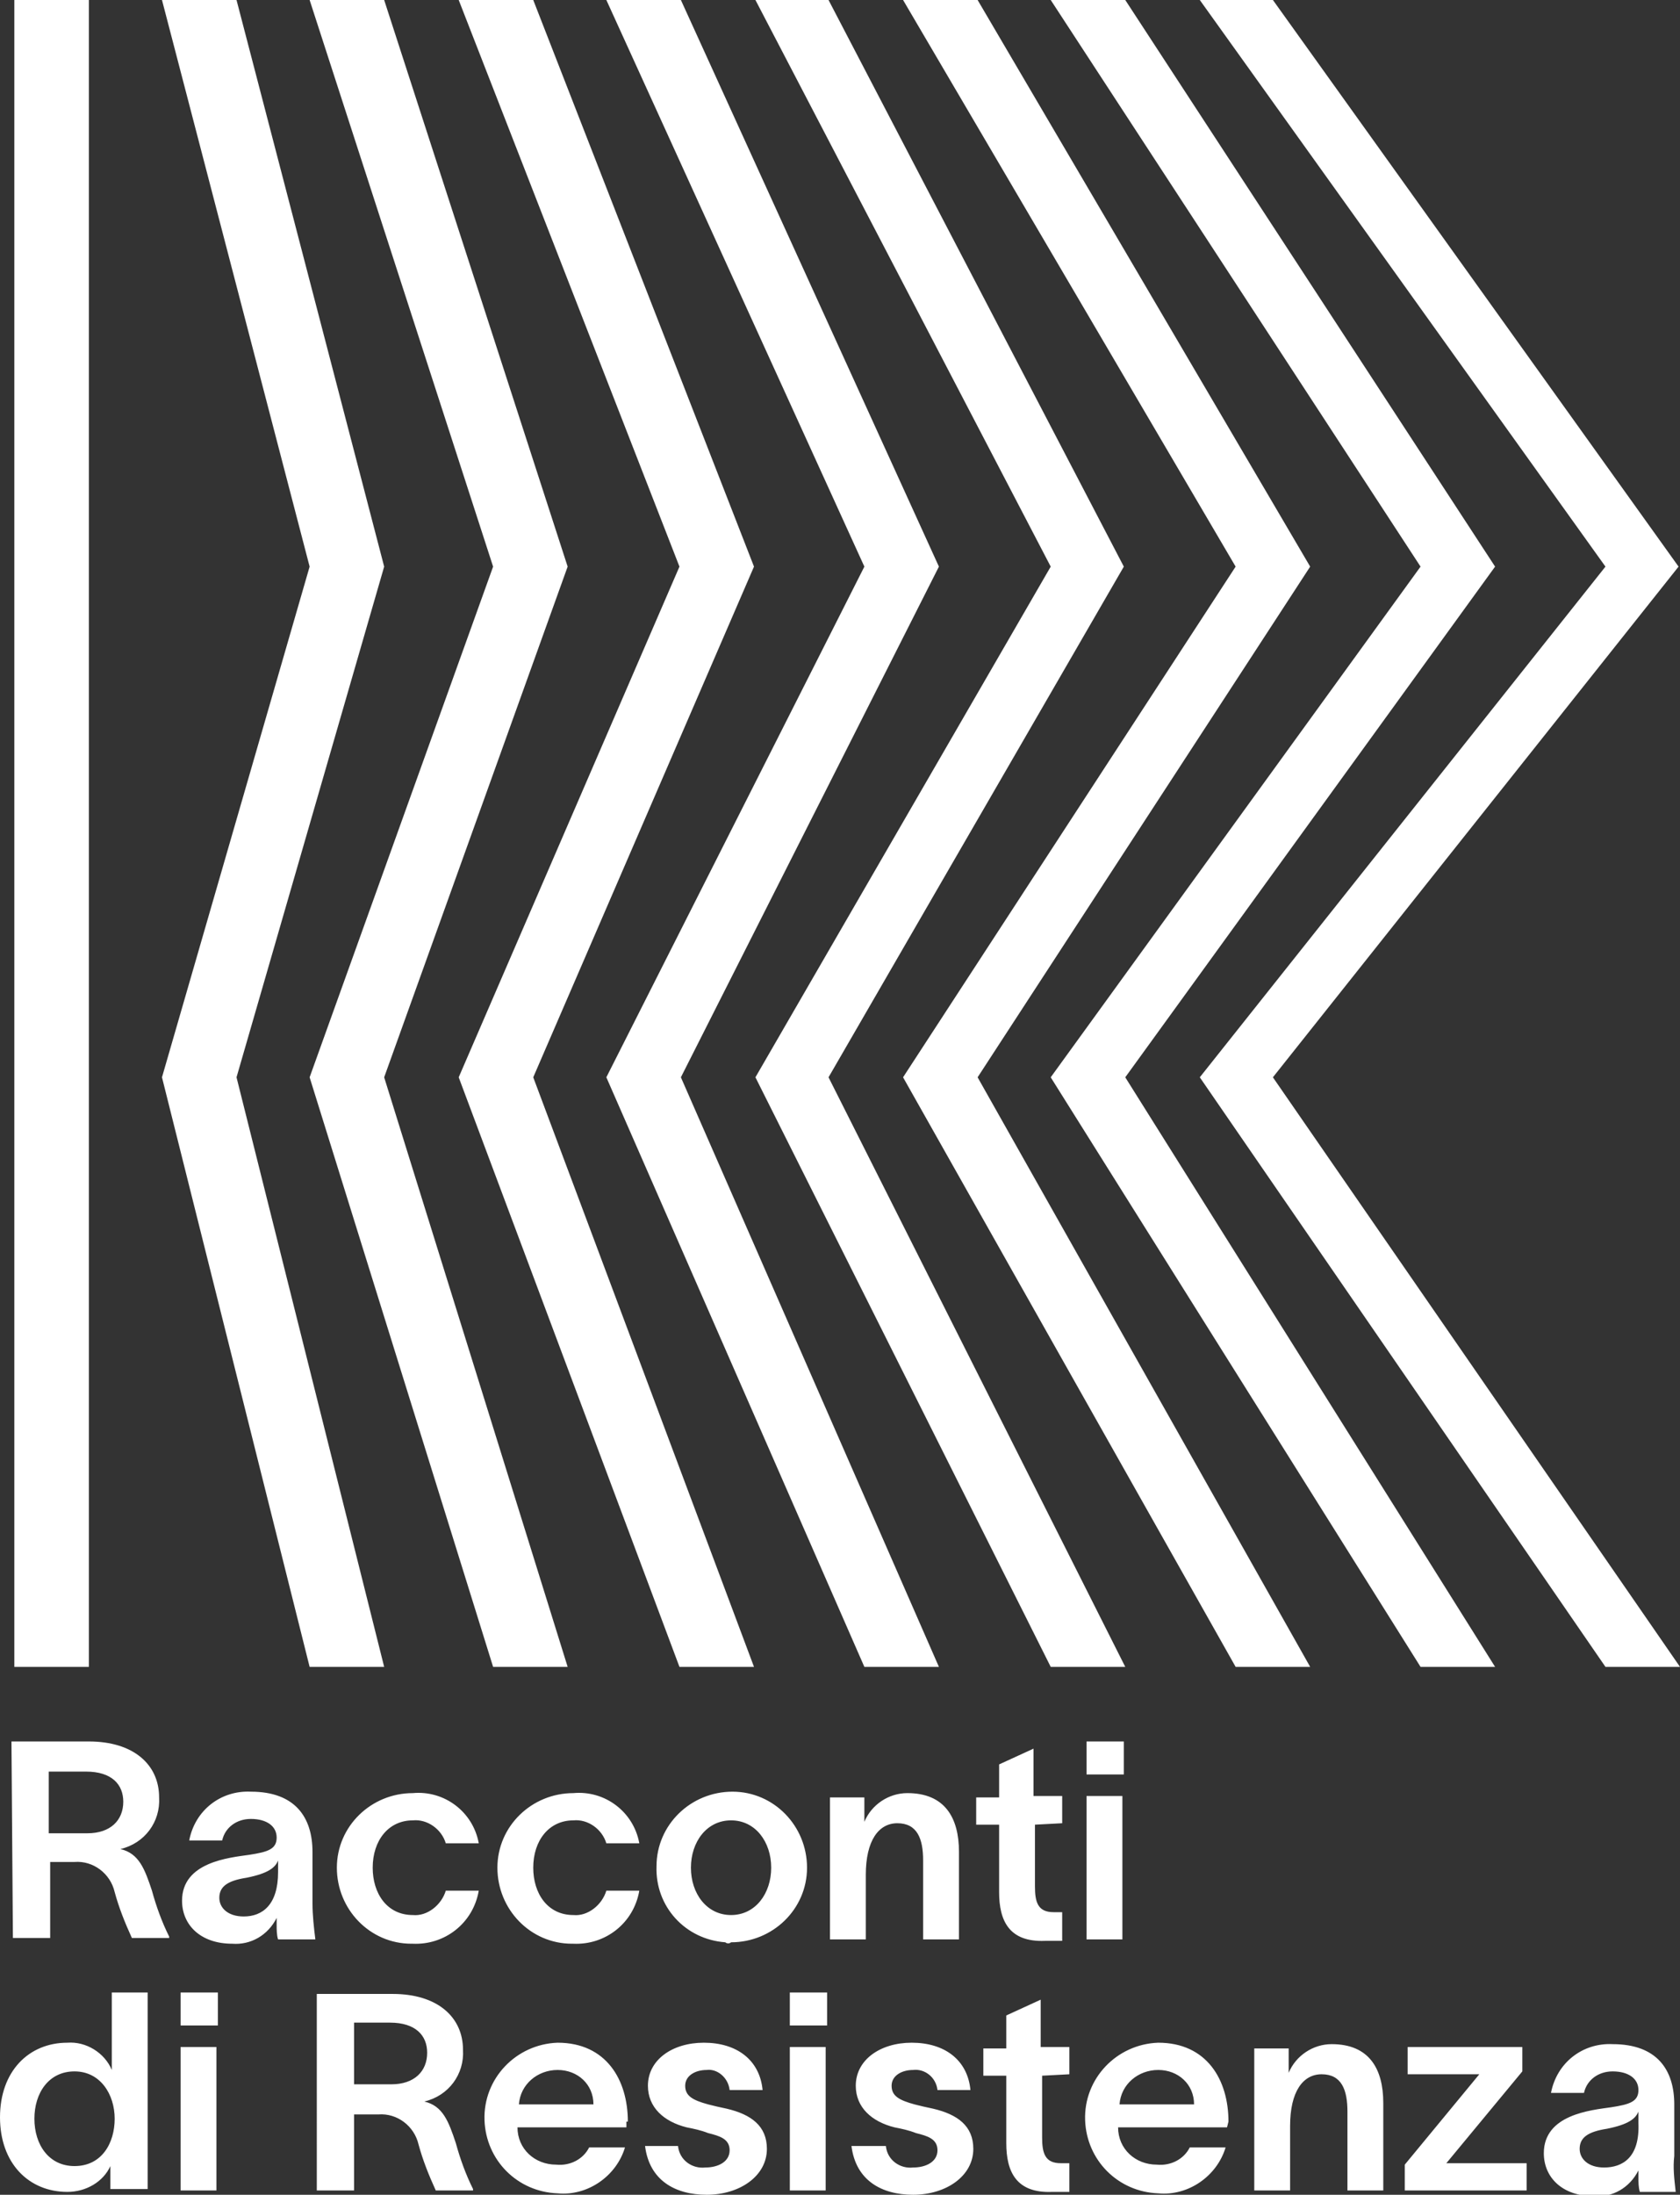
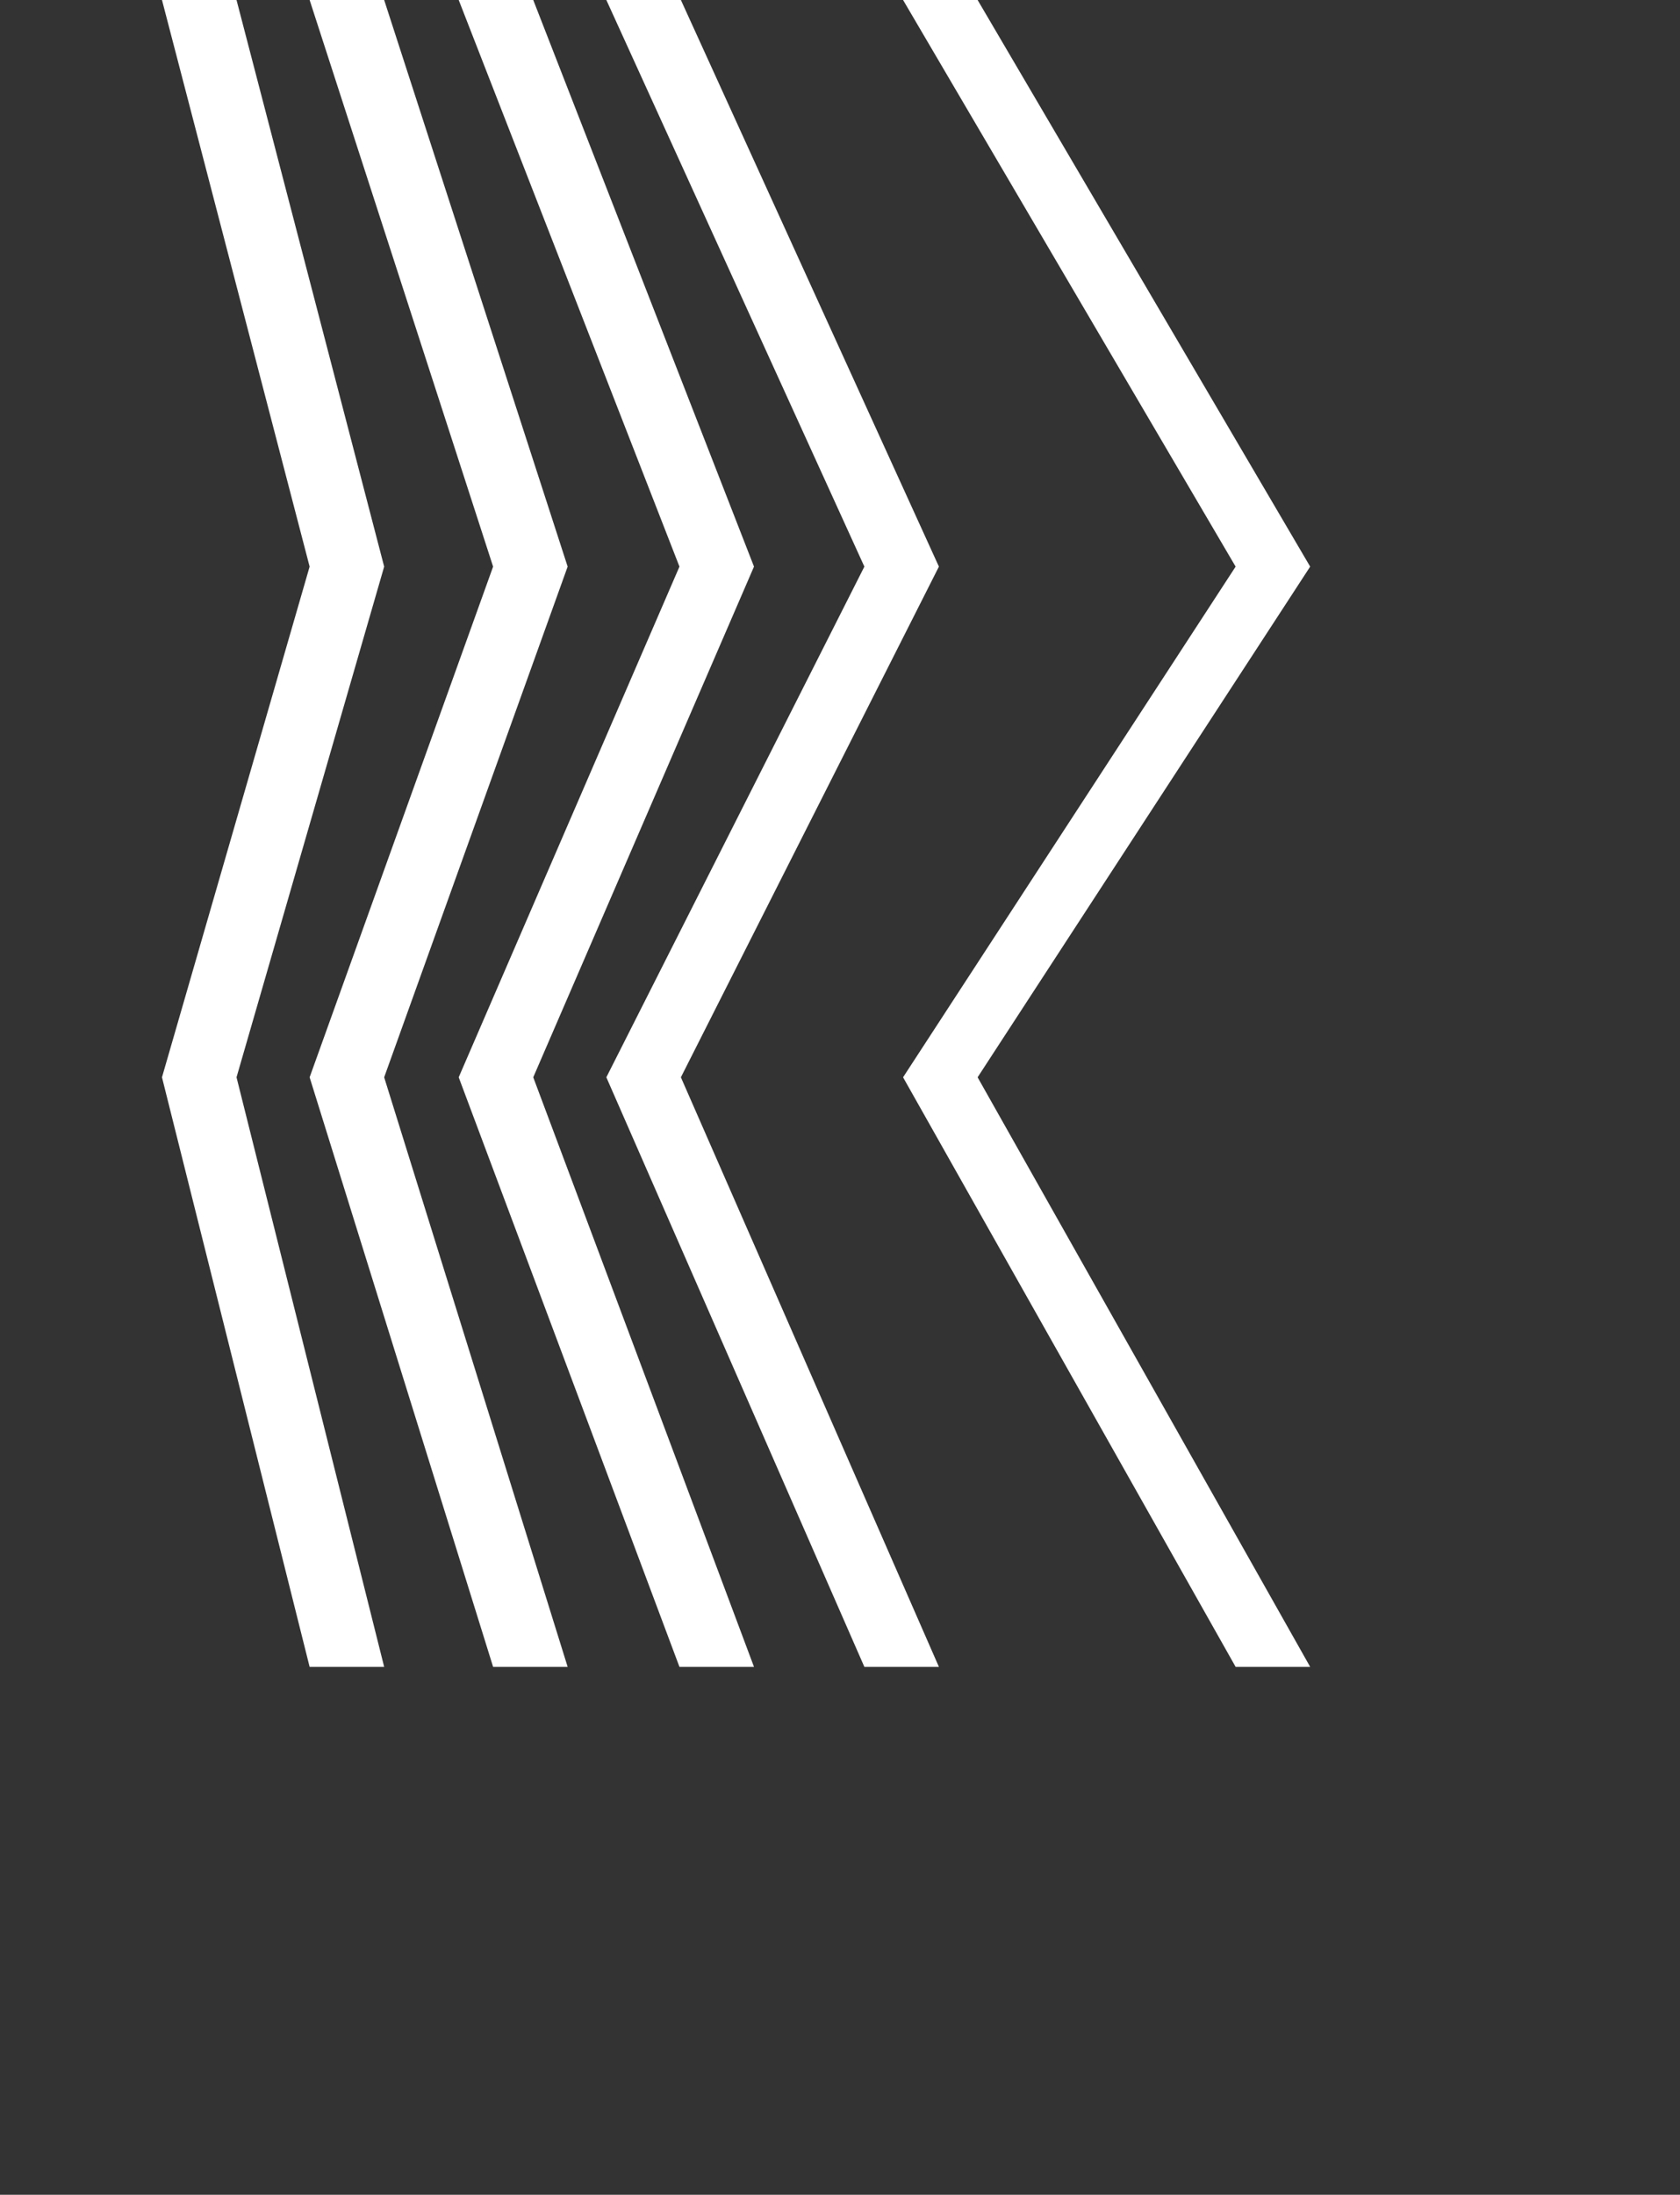
<svg xmlns="http://www.w3.org/2000/svg" xmlns:xlink="http://www.w3.org/1999/xlink" version="1.1" id="Livello_1" x="0px" y="0px" viewBox="0 0 117.2 153" style="enable-background:new 0 0 117.2 153;" xml:space="preserve">
  <rect x="0" y="0" width="117.2" height="153" fill="#333333" stroke="none" />
  <style type="text/css">
	.st0{fill:#FFFFFF;}
	.st1{clip-path:url(#SVGID_00000101075028245772662730000018305434899172630440_);}
	.st2{fill:#040505;}
	.st3{clip-path:url(#SVGID_00000039833301115798967890000009139430171313933985_);}
</style>
  <g id="logo" transform="translate(0 0)">
-     <path id="Tracciato_10204" class="st0" d="M1,0v116.2h5.2V0H1z" />
    <path id="Tracciato_10205" class="st0" d="M11.3,0l10.3,39.5L11.3,75.1l10.3,41.1h5.2L16.5,75.1l10.3-35.6L16.5,0H11.3z" />
    <path id="Tracciato_10206" class="st0" d="M21.6,0l12.8,39.5L21.6,75.1l12.8,41.1h5.2L26.8,75.1l12.8-35.6L26.8,0H21.6z" />
    <path id="Tracciato_10207" class="st0" d="M32,0l15.4,39.5L32,75.1l15.4,41.1h5.2L37.2,75.1l15.4-35.6L37.2,0H32z" />
    <path id="Tracciato_10208" class="st0" d="M42.3,0l18,39.5l-18,35.6l18,41.1h5.2l-18-41.1l18-35.6L47.5,0H42.3z" />
-     <path id="Tracciato_10209" class="st0" d="M52.7,0l20.6,39.5L52.7,75.1l20.6,41.1h5.2L57.8,75.1l20.6-35.6L57.8,0H52.7z" />
    <path id="Tracciato_10210" class="st0" d="M63,0l23.2,39.5L63,75.1l23.2,41.1h5.2L68.2,75.1l23.2-35.6L68.2,0H63z" />
-     <path id="Tracciato_10211" class="st0" d="M73.3,0l25.8,39.5L73.3,75.1l25.8,41.1h5.2L78.5,75.1l25.8-35.6L78.5,0H73.3z" />
-     <path id="Tracciato_10212" class="st0" d="M83.7,0L112,39.5L83.7,75.1l28.3,41.1h5.2L88.8,75.1l28.3-35.6L88.8,0H83.7z" />
    <g id="Raggruppa_7814" transform="translate(0 0)">
      <g>
        <defs>
-           <rect id="SVGID_1_" width="117.2" height="153" />
-         </defs>
+           </defs>
        <clipPath id="SVGID_00000183951659095630672640000003163989486325774231_">
          <use xlink:href="#SVGID_1_" style="overflow:visible;" />
        </clipPath>
        <g id="Raggruppa_7813" style="clip-path:url(#SVGID_00000183951659095630672640000003163989486325774231_);">
          <path id="Tracciato_10213" class="st0" d="M111.9,151.1c-1.1,0-1.7-0.6-1.7-1.3c0-0.8,0.6-1.2,1.9-1.4c1.5-0.3,2-0.7,2.2-1.2      v0.8C114.4,150.4,113.2,151.1,111.9,151.1 M116.8,150.3v-3.6c0-2.4-1.2-4.2-4.3-4.2c-2.1-0.1-3.9,1.3-4.3,3.4h2.3      c0.2-0.9,1-1.5,2-1.5c1.1,0,1.8,0.5,1.8,1.3c0,0.8-0.6,1-1.9,1.2c-1.4,0.2-4.7,0.5-4.7,3.2c0,1.7,1.3,3,3.5,3      c1.3,0.1,2.5-0.6,3.1-1.8h0v0.5c0,0.3,0,0.7,0.1,1h2.5C116.8,151.9,116.7,151.1,116.8,150.3 M98,150.9v1.8h8.5v-1.9h-3.6      c-0.8,0-1.3,0-2,0l5.3-6.4v-1.7h-8v1.9h3.1c0.7,0,1.3,0,1.9,0L98,150.9z M87.5,152.7h2.5v-4.5c0-2.4,0.9-3.6,2.2-3.6      c1.4,0,1.8,1.1,1.8,2.6v5.5h2.5v-6.1c0-2.4-1-4.1-3.6-4.1c-1.3,0-2.5,0.8-3,2v-1.7h-2.4L87.5,152.7z M78.1,146.7      c0.1-1.4,1.3-2.4,2.7-2.4c1.4,0,2.5,1,2.5,2.4c0,0,0,0,0,0H78.1z M85.7,147.9c0-2.9-1.5-5.5-4.9-5.5c-2.9,0.1-5.2,2.5-5.1,5.4      c0.1,2.8,2.3,5,5.1,5.1c2.1,0.2,4.1-1.2,4.7-3.2h-2.5c-0.4,0.8-1.3,1.3-2.3,1.2c-1.5,0-2.7-1.1-2.7-2.6h7.6L85.7,147.9z       M74.6,144.6v-1.9h-2v-3.3l-2.4,1.1v2.3h-1.6v1.9h1.6v4.7c0,2,0.7,3.5,3.2,3.4h1.2v-2h-0.6c-1.1,0-1.3-0.7-1.3-1.8v-4.3      L74.6,144.6z M65.4,145.7h2.3c-0.2-2.1-1.8-3.3-4.1-3.3c-2.2,0-3.9,1.2-3.9,3c0,1.5,1.1,2.5,2.7,2.9c0.5,0.1,1,0.2,1.5,0.4      c0.8,0.2,1.5,0.4,1.5,1.2c0,0.8-0.8,1.2-1.7,1.2c-0.9,0.1-1.8-0.5-1.9-1.5c0,0,0,0,0,0h-2.4c0.3,2.4,2.1,3.4,4.3,3.4      c2.3,0,4.2-1.3,4.2-3.2c0-1.6-1.1-2.4-2.8-2.8c-0.5-0.1-0.9-0.2-1.3-0.3c-1.1-0.3-1.6-0.6-1.6-1.3s0.7-1.1,1.5-1.1      C64.5,144.2,65.3,144.8,65.4,145.7 M55.1,152.7h2.5v-10h-2.5V152.7z M57.7,138.9h-2.6v2.3h2.6L57.7,138.9z M50.9,145.7h2.3      c-0.2-2.1-1.8-3.3-4.1-3.3c-2.2,0-3.9,1.2-3.9,3c0,1.5,1.1,2.5,2.7,2.9c0.5,0.1,1,0.2,1.5,0.4c0.8,0.2,1.5,0.4,1.5,1.2      c0,0.8-0.8,1.2-1.7,1.2c-0.9,0.1-1.8-0.5-1.9-1.5c0,0,0,0,0,0H45c0.3,2.4,2.1,3.4,4.3,3.4c2.3,0,4.2-1.3,4.2-3.2      c0-1.6-1.1-2.4-2.8-2.8c-0.5-0.1-0.9-0.2-1.3-0.3c-1.1-0.3-1.6-0.6-1.6-1.3s0.7-1.1,1.5-1.1C50,144.2,50.8,144.8,50.9,145.7       M36.2,146.7c0.1-1.4,1.3-2.4,2.7-2.4c1.4,0,2.5,1,2.5,2.4c0,0,0,0,0,0H36.2z M43.8,147.9c0-2.9-1.5-5.5-4.9-5.5      c-2.9,0.1-5.2,2.5-5.1,5.4c0.1,2.8,2.3,5,5.1,5.1c2.1,0.2,4.1-1.2,4.7-3.2h-2.5c-0.4,0.8-1.3,1.3-2.3,1.2      c-1.5,0-2.7-1.1-2.7-2.6h7.6V147.9z M24.7,145.3V141h2.5c1.8,0,2.6,0.9,2.6,2.1c0,1.3-0.9,2.2-2.5,2.2H24.7z M22.1,152.7h2.6      v-5.3h1.7c1.3-0.1,2.5,0.8,2.8,2.1c0.3,1.1,0.7,2.1,1.2,3.2H33v-0.1c-0.5-1-0.9-2.1-1.2-3.2c-0.5-1.5-0.9-2.6-2.2-2.9      c1.7-0.4,2.8-1.9,2.7-3.6c0-2.3-1.8-3.9-4.9-3.9h-5.3L22.1,152.7z M12.6,152.7h2.5v-10h-2.5L12.6,152.7z M15.2,138.9h-2.6v2.3      h2.6L15.2,138.9z M5.2,151c-1.8,0-2.8-1.5-2.8-3.3c0-1.8,1-3.3,2.8-3.3c1.8,0,2.8,1.6,2.8,3.3S7.1,151,5.2,151 M7.8,138.9v5.4h0      c-0.5-1.2-1.8-2-3.1-1.9c-2.7,0-4.7,2-4.7,5.2c0,3.2,2,5.2,4.7,5.2c1.3,0,2.5-0.7,3-1.8h0v1.6h2.6v-13.7H7.8z" />
          <path id="Tracciato_10214" class="st0" d="M75.8,135.2h2.5v-10h-2.5V135.2z M78.4,121.4h-2.6v2.3h2.6L78.4,121.4z M74.1,127.1      v-1.9h-2v-3.3l-2.4,1.1v2.3h-1.6v1.9h1.6v4.7c0,2,0.7,3.5,3.2,3.4h1.2v-2h-0.6c-1.1,0-1.3-0.7-1.3-1.8v-4.3L74.1,127.1z       M57.9,135.2h2.5v-4.5c0-2.4,0.9-3.6,2.2-3.6c1.4,0,1.8,1.1,1.8,2.6v5.5h2.5v-6.1c0-2.4-1-4.1-3.6-4.1c-1.3,0-2.5,0.8-3,2v-1.7      h-2.4V135.2z M51,133.5c-1.7,0-2.8-1.5-2.8-3.3c0-1.8,1.1-3.3,2.8-3.3s2.8,1.5,2.8,3.3C53.8,132,52.7,133.5,51,133.5 M51,135.4      c2.9,0,5.3-2.3,5.3-5.2c0-2.9-2.3-5.3-5.2-5.3c-2.9,0-5.3,2.3-5.3,5.2c0,0,0,0,0,0c-0.1,2.8,2,5.1,4.8,5.3      C50.7,135.5,50.9,135.5,51,135.4 M44.6,131.8h-2.3c-0.3,1-1.3,1.8-2.3,1.7c-1.8,0-2.8-1.5-2.8-3.3c0-1.9,1.1-3.3,2.8-3.3      c1-0.1,2,0.6,2.3,1.6h2.3c-0.4-2.2-2.4-3.7-4.6-3.5c-2.9,0-5.3,2.3-5.3,5.2c0,2.9,2.3,5.3,5.2,5.3c0,0,0.1,0,0.1,0      C42.2,135.6,44.2,134.1,44.6,131.8 M33.4,131.8h-2.3c-0.3,1-1.3,1.8-2.3,1.7c-1.8,0-2.8-1.5-2.8-3.3c0-1.9,1.1-3.3,2.8-3.3      c1-0.1,2,0.6,2.3,1.6h2.3c-0.4-2.2-2.4-3.7-4.6-3.5c-2.9,0-5.3,2.3-5.3,5.2c0,2.9,2.3,5.3,5.2,5.3c0,0,0.1,0,0.1,0      C31,135.6,33,134.1,33.4,131.8 M17,133.6c-1.1,0-1.7-0.6-1.7-1.3c0-0.8,0.6-1.2,1.9-1.4c1.5-0.3,2-0.7,2.2-1.2v0.8      C19.4,132.8,18.3,133.6,17,133.6 M21.8,132.7v-3.6c0-2.4-1.2-4.2-4.3-4.2c-2.1-0.1-3.9,1.3-4.3,3.4h2.3c0.2-0.9,1-1.5,2-1.5      c1.1,0,1.8,0.5,1.8,1.3c0,0.8-0.6,1-1.9,1.2c-1.4,0.2-4.7,0.5-4.7,3.2c0,1.7,1.3,3,3.5,3c1.3,0.1,2.5-0.6,3.1-1.8h0v0.5      c0,0.3,0,0.7,0.1,1H22C21.9,134.4,21.8,133.5,21.8,132.7 M3.4,127.8v-4.3H6c1.8,0,2.6,0.9,2.6,2.1c0,1.3-0.9,2.2-2.5,2.2      L3.4,127.8z M0.9,135.1h2.6v-5.3h1.7c1.3-0.1,2.5,0.8,2.8,2.1c0.3,1.1,0.7,2.1,1.2,3.2h2.6V135c-0.5-1-0.9-2.1-1.2-3.2      c-0.5-1.5-0.9-2.6-2.2-2.9c1.7-0.4,2.8-1.9,2.7-3.6c0-2.3-1.8-3.9-4.9-3.9H0.8L0.9,135.1z" />
        </g>
      </g>
    </g>
  </g>
</svg>